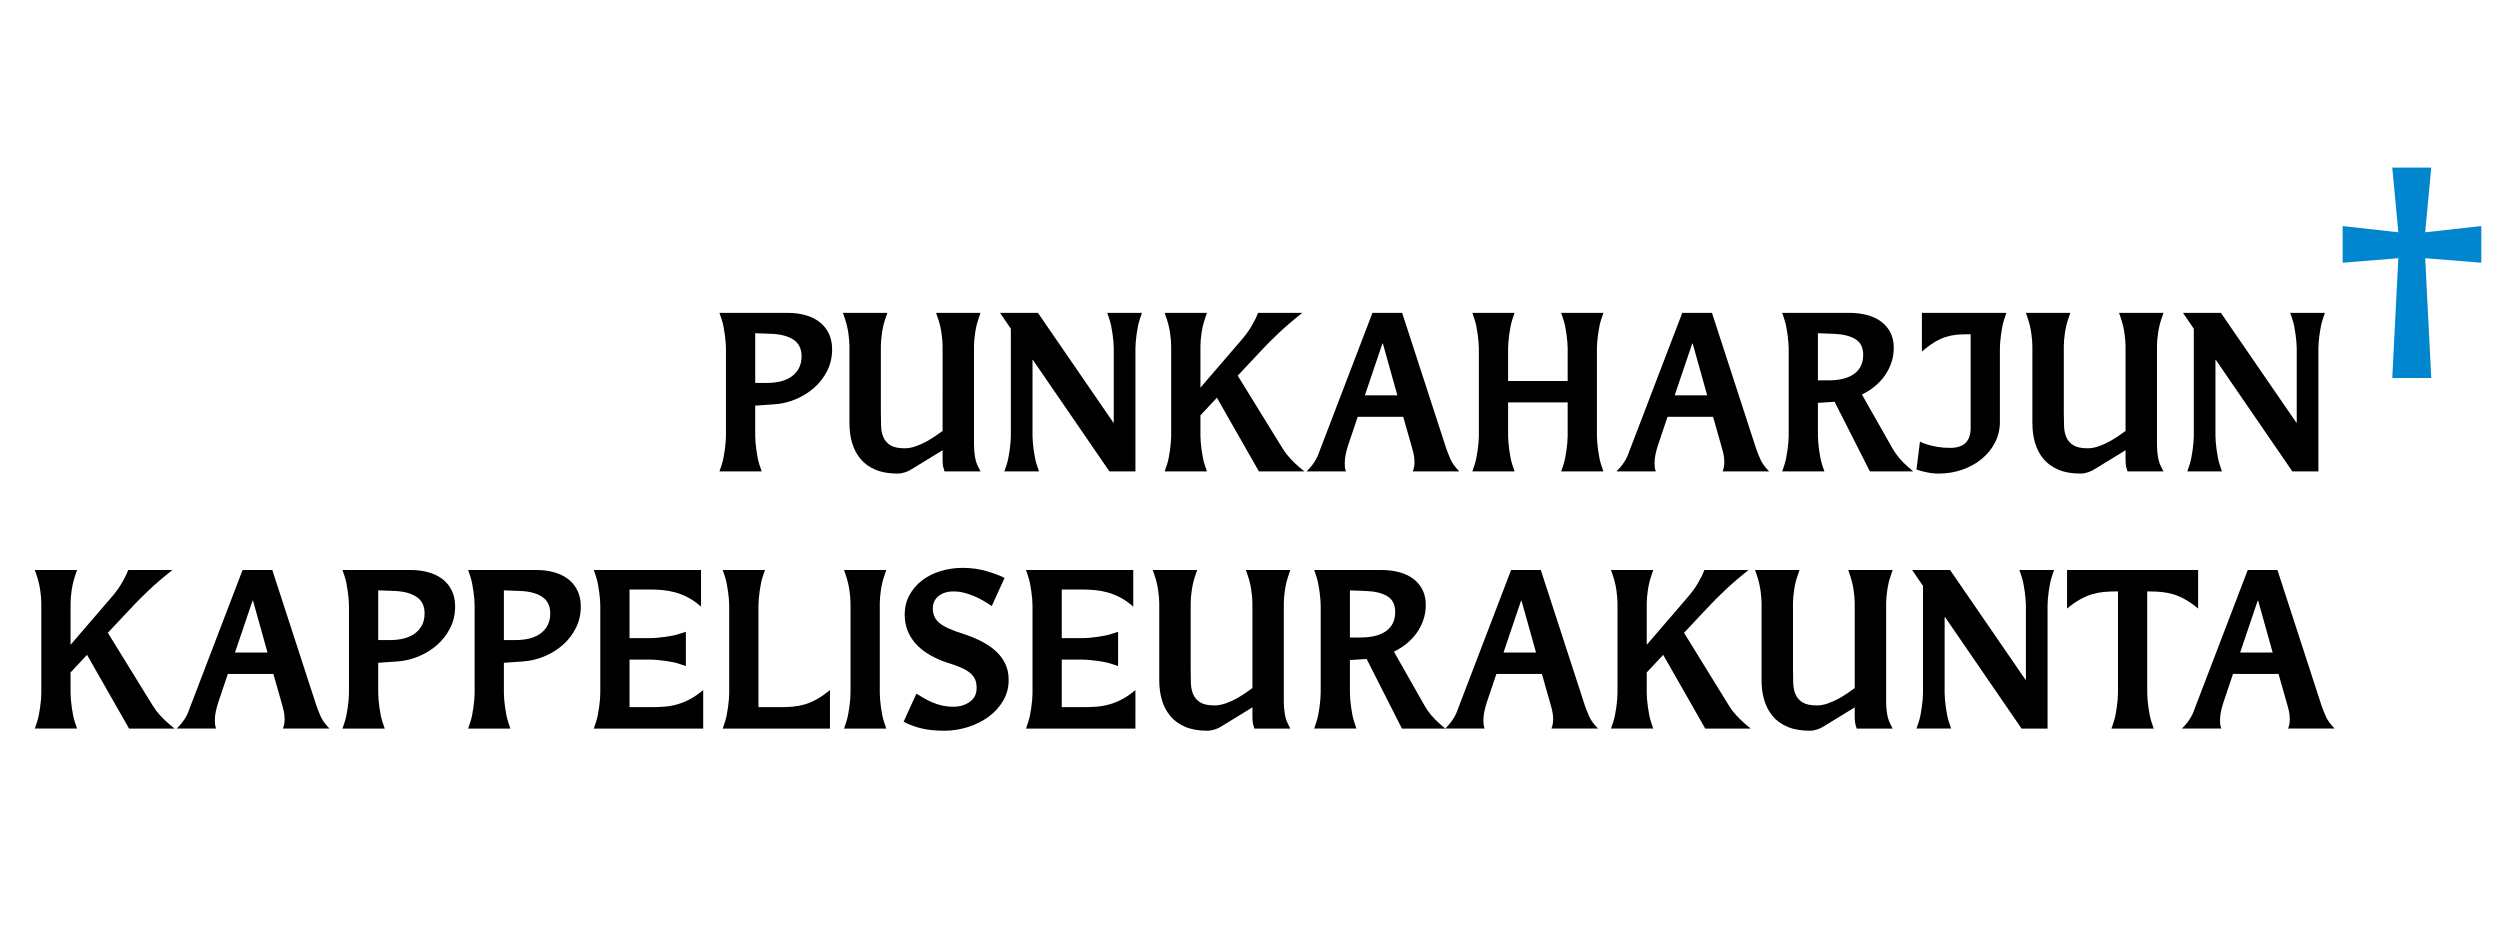
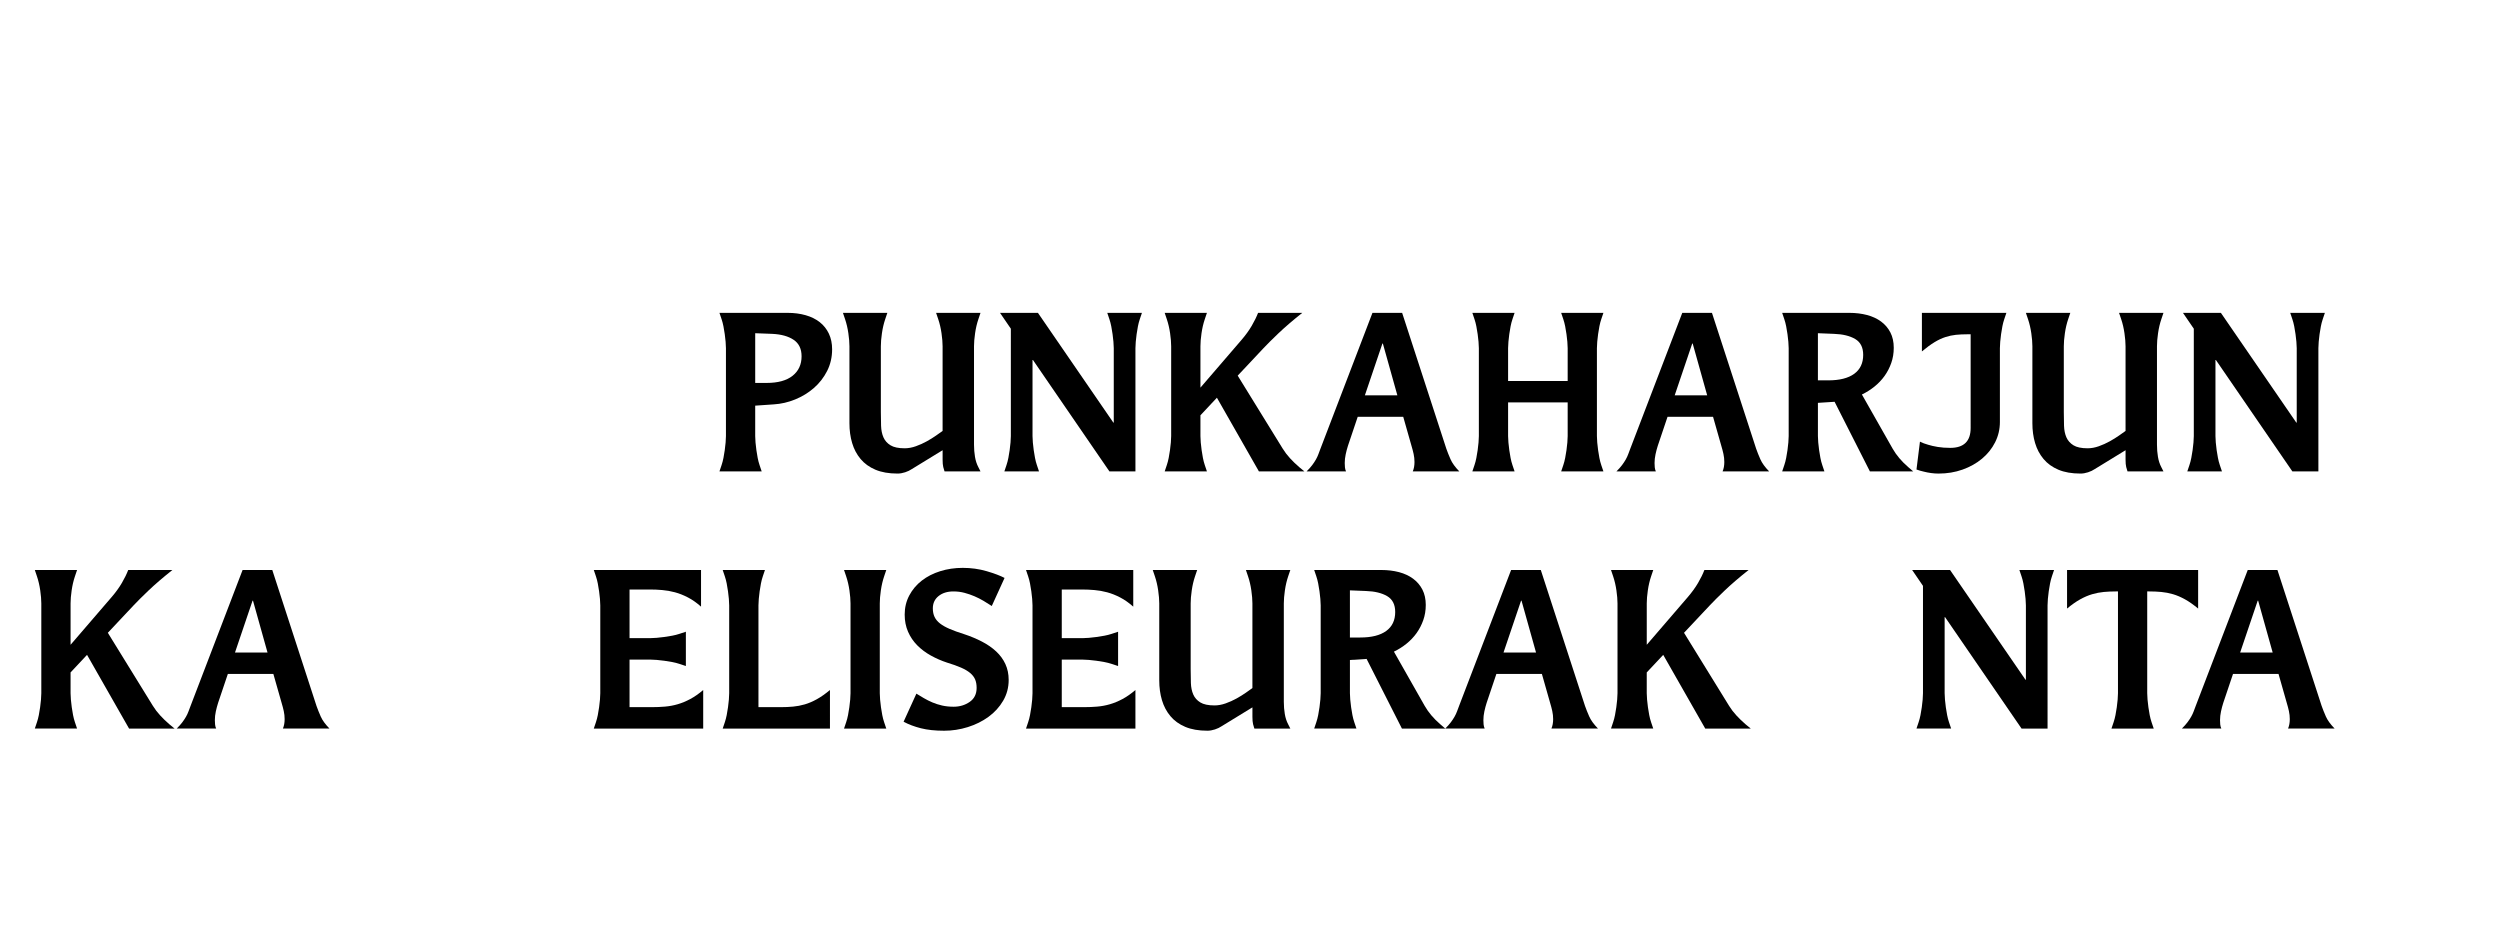
<svg xmlns="http://www.w3.org/2000/svg" version="1.1" id="Layer_1" x="0px" y="0px" width="350px" height="130px" viewBox="0 0 350 130" enable-background="new 0 0 350 130" xml:space="preserve">
  <g>
    <path d="M106.638,66h-5.915l0.303-0.9c0.101-0.3,0.187-0.63,0.258-0.99c0.071-0.36,0.131-0.725,0.182-1.095   c0.05-0.37,0.091-0.725,0.121-1.065c0.03-0.34,0.045-0.64,0.045-0.9v-12.3c0-0.26-0.015-0.56-0.045-0.9   c-0.03-0.34-0.071-0.695-0.121-1.065c-0.051-0.37-0.111-0.735-0.182-1.095c-0.071-0.36-0.157-0.69-0.258-0.99l-0.303-0.9h9.555   c0.91,0,1.749,0.11,2.518,0.33c0.768,0.22,1.425,0.545,1.972,0.975c0.546,0.43,0.97,0.965,1.274,1.605   c0.303,0.64,0.455,1.37,0.455,2.19c0,1.1-0.232,2.11-0.697,3.03c-0.466,0.92-1.082,1.715-1.851,2.385   c-0.769,0.67-1.643,1.205-2.624,1.605c-0.981,0.4-1.977,0.63-2.988,0.69l-2.608,0.18v4.26c0,0.26,0.015,0.561,0.045,0.9   c0.03,0.34,0.07,0.695,0.121,1.065c0.05,0.37,0.111,0.735,0.182,1.095c0.071,0.36,0.156,0.69,0.258,0.99L106.638,66z    M107.336,53.61c1.577,0,2.785-0.333,3.625-1c0.839-0.667,1.259-1.579,1.259-2.733c0-1.036-0.369-1.802-1.107-2.3   c-0.738-0.498-1.734-0.776-2.988-0.836l-2.396-0.09v6.96H107.336z" />
    <path d="M137.273,66h-5.035c-0.061-0.16-0.121-0.365-0.182-0.615c-0.061-0.25-0.091-0.595-0.091-1.035v-1.32l-4.307,2.64   c-0.263,0.18-0.576,0.33-0.94,0.45c-0.364,0.12-0.718,0.18-1.062,0.18c-1.213,0-2.245-0.18-3.094-0.54   c-0.85-0.36-1.542-0.859-2.078-1.5c-0.536-0.64-0.93-1.384-1.183-2.235c-0.253-0.85-0.379-1.774-0.379-2.775V48.48   c0-0.52-0.051-1.13-0.152-1.83c-0.101-0.7-0.253-1.35-0.455-1.95l-0.304-0.9h6.218l-0.303,0.9c-0.202,0.6-0.354,1.25-0.455,1.95   c-0.102,0.7-0.151,1.31-0.151,1.83v9.18c0,0.68,0.01,1.33,0.03,1.95c0.02,0.62,0.131,1.16,0.333,1.62   c0.202,0.46,0.531,0.83,0.986,1.11c0.455,0.28,1.117,0.42,1.987,0.42c0.505,0,1.026-0.094,1.562-0.285   c0.536-0.19,1.046-0.42,1.532-0.69s0.92-0.54,1.304-0.81s0.688-0.485,0.91-0.645V48.48c0-0.52-0.051-1.13-0.152-1.83   c-0.101-0.7-0.253-1.35-0.455-1.95l-0.304-0.9h6.218l-0.303,0.9c-0.203,0.6-0.354,1.25-0.455,1.95   c-0.102,0.7-0.152,1.31-0.152,1.83v13.77c0,0.6,0.046,1.17,0.137,1.71s0.248,1.02,0.47,1.44L137.273,66z" />
    <path d="M158.961,66h-3.64l-10.707-15.6h-0.061v10.65c0,0.26,0.015,0.561,0.046,0.9c0.03,0.34,0.07,0.695,0.121,1.065   c0.05,0.37,0.111,0.735,0.182,1.095c0.07,0.36,0.156,0.69,0.258,0.99l0.303,0.9h-4.853l0.303-0.9c0.101-0.3,0.187-0.63,0.258-0.99   c0.071-0.36,0.131-0.725,0.182-1.095c0.05-0.37,0.091-0.725,0.121-1.065c0.03-0.34,0.045-0.64,0.045-0.9V46.02l-1.517-2.22h5.308   l10.556,15.36h0.061V48.75c0-0.26-0.015-0.56-0.046-0.9c-0.03-0.34-0.071-0.695-0.121-1.065c-0.051-0.37-0.111-0.735-0.182-1.095   s-0.157-0.69-0.258-0.99l-0.303-0.9h4.853l-0.303,0.9c-0.102,0.3-0.187,0.63-0.258,0.99c-0.071,0.36-0.132,0.725-0.182,1.095   s-0.091,0.725-0.121,1.065c-0.03,0.34-0.045,0.64-0.045,0.9V66z" />
    <path d="M182.62,66h-6.37l-5.884-10.32l-2.305,2.46v2.91c0,0.26,0.015,0.561,0.045,0.9c0.03,0.34,0.07,0.695,0.121,1.065   c0.05,0.37,0.111,0.735,0.182,1.095c0.071,0.36,0.156,0.69,0.258,0.99l0.303,0.9h-5.915l0.303-0.9c0.101-0.3,0.187-0.63,0.258-0.99   c0.071-0.36,0.131-0.725,0.182-1.095c0.05-0.37,0.091-0.725,0.121-1.065c0.03-0.34,0.045-0.64,0.045-0.9V48.48   c0-0.52-0.051-1.13-0.151-1.83c-0.102-0.7-0.253-1.35-0.455-1.95l-0.303-0.9h5.915l-0.303,0.9c-0.202,0.6-0.354,1.25-0.455,1.95   c-0.102,0.7-0.151,1.31-0.151,1.83v5.79l5.732-6.66c0.586-0.68,1.072-1.35,1.456-2.01c0.384-0.66,0.677-1.26,0.88-1.8h6.188   c-1.334,1.061-2.452,2.021-3.352,2.88c-0.9,0.86-1.592,1.55-2.078,2.07l-3.609,3.84l6.309,10.23   c0.283,0.46,0.623,0.905,1.017,1.335c0.395,0.431,0.823,0.845,1.29,1.245L182.62,66z" />
    <path d="M202.486,62.82c0.162,0.46,0.359,0.956,0.592,1.485s0.643,1.095,1.229,1.695h-6.521c0.162-0.38,0.243-0.82,0.243-1.32   c0-0.38-0.041-0.755-0.122-1.125c-0.08-0.37-0.182-0.755-0.303-1.155l-1.152-4.05h-6.37l-1.364,4.05   c-0.122,0.38-0.229,0.78-0.319,1.2s-0.136,0.83-0.136,1.23c0,0.2,0.01,0.4,0.029,0.6c0.021,0.2,0.071,0.39,0.152,0.57h-5.521   c0.323-0.32,0.586-0.615,0.788-0.885c0.202-0.27,0.375-0.53,0.516-0.78c0.142-0.25,0.258-0.5,0.35-0.75   c0.091-0.25,0.187-0.505,0.287-0.765l7.28-19.02h4.155L202.486,62.82z M195.632,55.35l-2.032-7.26h-0.061l-2.457,7.26H195.632z" />
    <path d="M224.479,66h-5.916l0.304-0.9c0.101-0.3,0.187-0.63,0.258-0.99c0.071-0.36,0.132-0.725,0.183-1.095   c0.05-0.37,0.09-0.725,0.121-1.065c0.03-0.34,0.045-0.64,0.045-0.9v-4.71h-8.341v4.71c0,0.26,0.015,0.561,0.046,0.9   c0.029,0.34,0.07,0.695,0.121,1.065c0.05,0.37,0.11,0.735,0.182,1.095c0.07,0.36,0.156,0.69,0.258,0.99l0.303,0.9h-5.914l0.303-0.9   c0.102-0.3,0.188-0.63,0.258-0.99c0.071-0.36,0.132-0.725,0.183-1.095c0.05-0.37,0.091-0.725,0.121-1.065   c0.03-0.34,0.046-0.64,0.046-0.9v-12.3c0-0.26-0.016-0.56-0.046-0.9c-0.03-0.34-0.071-0.695-0.121-1.065   c-0.051-0.37-0.111-0.735-0.183-1.095c-0.07-0.36-0.156-0.69-0.258-0.99l-0.303-0.9h5.914l-0.303,0.9   c-0.102,0.3-0.188,0.63-0.258,0.99c-0.071,0.36-0.132,0.725-0.182,1.095c-0.051,0.37-0.092,0.725-0.121,1.065   c-0.031,0.34-0.046,0.64-0.046,0.9v4.59h8.341v-4.59c0-0.26-0.015-0.56-0.045-0.9c-0.031-0.34-0.071-0.695-0.121-1.065   c-0.051-0.37-0.111-0.735-0.183-1.095s-0.157-0.69-0.258-0.99l-0.304-0.9h5.916l-0.305,0.9c-0.101,0.3-0.187,0.63-0.258,0.99   c-0.07,0.36-0.131,0.725-0.182,1.095s-0.091,0.725-0.121,1.065c-0.03,0.34-0.045,0.64-0.045,0.9v12.3c0,0.26,0.015,0.561,0.045,0.9   c0.03,0.34,0.07,0.695,0.121,1.065s0.111,0.735,0.182,1.095c0.071,0.36,0.157,0.69,0.258,0.99L224.479,66z" />
    <path d="M245.861,62.82c0.162,0.46,0.359,0.956,0.592,1.485s0.643,1.095,1.229,1.695h-6.521c0.162-0.38,0.243-0.82,0.243-1.32   c0-0.38-0.041-0.755-0.122-1.125c-0.08-0.37-0.182-0.755-0.303-1.155l-1.152-4.05h-6.37l-1.364,4.05   c-0.122,0.38-0.229,0.78-0.319,1.2s-0.136,0.83-0.136,1.23c0,0.2,0.01,0.4,0.029,0.6c0.021,0.2,0.071,0.39,0.152,0.57h-5.521   c0.323-0.32,0.586-0.615,0.788-0.885c0.202-0.27,0.375-0.53,0.516-0.78c0.142-0.25,0.258-0.5,0.35-0.75   c0.091-0.25,0.187-0.505,0.287-0.765l7.28-19.02h4.155L245.861,62.82z M239.007,55.35l-2.032-7.26h-0.061l-2.457,7.26H239.007z" />
    <path d="M267.854,66h-6.066l-4.945-9.75l-2.335,0.15v4.65c0,0.26,0.015,0.561,0.046,0.9c0.029,0.34,0.07,0.695,0.121,1.065   c0.05,0.37,0.11,0.735,0.182,1.095c0.07,0.36,0.156,0.69,0.258,0.99l0.303,0.9h-5.914l0.303-0.9c0.102-0.3,0.188-0.63,0.258-0.99   c0.071-0.36,0.132-0.725,0.183-1.095c0.05-0.37,0.091-0.725,0.121-1.065c0.03-0.34,0.046-0.64,0.046-0.9v-12.3   c0-0.26-0.016-0.56-0.046-0.9c-0.03-0.34-0.071-0.695-0.121-1.065c-0.051-0.37-0.111-0.735-0.183-1.095   c-0.07-0.36-0.156-0.69-0.258-0.99l-0.303-0.9h9.402c0.891,0,1.715,0.101,2.473,0.3c0.758,0.2,1.415,0.505,1.972,0.915   c0.556,0.41,0.99,0.92,1.304,1.53c0.314,0.61,0.471,1.325,0.471,2.145c0,0.76-0.117,1.47-0.35,2.13   c-0.232,0.66-0.545,1.265-0.939,1.815c-0.395,0.551-0.865,1.045-1.41,1.485c-0.547,0.44-1.133,0.81-1.76,1.11l4.307,7.59   c0.526,0.92,1.254,1.78,2.185,2.58L267.854,66z M255.963,53.25c1.577,0,2.785-0.305,3.625-0.915   c0.838-0.61,1.258-1.495,1.258-2.655c0-1.04-0.374-1.78-1.122-2.22c-0.748-0.439-1.739-0.68-2.972-0.72l-2.245-0.09v6.6H255.963z" />
    <path d="M279.986,59.07c0,1.02-0.224,1.97-0.668,2.85c-0.445,0.88-1.057,1.646-1.835,2.295c-0.778,0.65-1.688,1.16-2.729,1.53   c-1.043,0.37-2.159,0.555-3.352,0.555c-0.345,0-0.698-0.024-1.063-0.075c-0.363-0.05-0.697-0.115-1.001-0.195   c-0.364-0.079-0.708-0.179-1.031-0.299l0.485-3.9c0.344,0.174,0.729,0.319,1.152,0.435c0.364,0.116,0.809,0.217,1.335,0.305   c0.525,0.087,1.112,0.13,1.759,0.13c1.9,0,2.852-0.928,2.852-2.785V46.8h-0.455c-0.586,0-1.122,0.025-1.607,0.075   c-0.485,0.05-0.976,0.155-1.471,0.315c-0.496,0.16-1.006,0.4-1.532,0.72s-1.112,0.75-1.759,1.29v-5.4h11.829l-0.304,0.9   c-0.102,0.3-0.187,0.63-0.258,0.99c-0.07,0.36-0.131,0.725-0.182,1.095s-0.091,0.725-0.121,1.065c-0.03,0.34-0.045,0.64-0.045,0.9   V59.07z" />
    <path d="M302.887,66h-5.035c-0.061-0.16-0.121-0.365-0.183-0.615c-0.061-0.25-0.091-0.595-0.091-1.035v-1.32l-4.307,2.64   c-0.264,0.18-0.576,0.33-0.941,0.45c-0.363,0.12-0.717,0.18-1.061,0.18c-1.214,0-2.245-0.18-3.094-0.54   c-0.85-0.36-1.543-0.859-2.078-1.5c-0.537-0.64-0.931-1.384-1.184-2.235c-0.253-0.85-0.379-1.774-0.379-2.775V48.48   c0-0.52-0.051-1.13-0.152-1.83c-0.101-0.7-0.252-1.35-0.454-1.95l-0.304-0.9h6.219l-0.304,0.9c-0.202,0.6-0.354,1.25-0.455,1.95   c-0.102,0.7-0.151,1.31-0.151,1.83v9.18c0,0.68,0.01,1.33,0.03,1.95c0.02,0.62,0.132,1.16,0.333,1.62   c0.203,0.46,0.531,0.83,0.986,1.11c0.455,0.28,1.117,0.42,1.986,0.42c0.506,0,1.026-0.094,1.563-0.285   c0.535-0.19,1.047-0.42,1.531-0.69c0.486-0.27,0.92-0.54,1.305-0.81s0.688-0.485,0.91-0.645V48.48c0-0.52-0.051-1.13-0.152-1.83   c-0.101-0.7-0.252-1.35-0.454-1.95l-0.304-0.9h6.219l-0.304,0.9c-0.202,0.6-0.354,1.25-0.455,1.95   c-0.102,0.7-0.151,1.31-0.151,1.83v13.77c0,0.6,0.045,1.17,0.137,1.71c0.09,0.54,0.247,1.02,0.47,1.44L302.887,66z" />
    <path d="M324.574,66h-3.641l-10.707-15.6h-0.061v10.65c0,0.26,0.015,0.561,0.045,0.9c0.031,0.34,0.07,0.695,0.121,1.065   s0.111,0.735,0.183,1.095c0.07,0.36,0.156,0.69,0.258,0.99l0.304,0.9h-4.854l0.303-0.9c0.102-0.3,0.188-0.63,0.258-0.99   c0.071-0.36,0.132-0.725,0.183-1.095c0.05-0.37,0.091-0.725,0.121-1.065c0.03-0.34,0.046-0.64,0.046-0.9V46.02l-1.518-2.22h5.309   l10.556,15.36h0.062V48.75c0-0.26-0.016-0.56-0.047-0.9c-0.029-0.34-0.07-0.695-0.121-1.065s-0.111-0.735-0.182-1.095   s-0.156-0.69-0.258-0.99l-0.303-0.9h4.853l-0.304,0.9c-0.102,0.3-0.187,0.63-0.258,0.99c-0.07,0.36-0.131,0.725-0.182,1.095   s-0.091,0.725-0.121,1.065c-0.03,0.34-0.045,0.64-0.045,0.9V66z" />
-     <path fill="#0085CF" d="M340.377,52.92h-5.46l0.849-16.77l-7.795,0.63v-5.13l7.795,0.87l-0.849-9.06h5.46l-0.85,9.06l7.855-0.87   v5.13l-7.855-0.63L340.377,52.92z" />
    <path d="M24.439,102h-6.37l-5.884-10.32l-2.305,2.46v2.91c0,0.261,0.015,0.561,0.045,0.9s0.07,0.695,0.121,1.064   c0.05,0.371,0.111,0.735,0.182,1.096c0.071,0.359,0.156,0.689,0.258,0.989l0.303,0.9H4.875l0.303-0.9   c0.101-0.3,0.187-0.63,0.258-0.989c0.071-0.36,0.131-0.725,0.182-1.096c0.05-0.369,0.091-0.725,0.121-1.064s0.045-0.64,0.045-0.9   V84.48c0-0.521-0.051-1.131-0.151-1.83c-0.102-0.7-0.253-1.351-0.455-1.95l-0.303-0.9h5.915l-0.303,0.9   c-0.202,0.6-0.354,1.25-0.455,1.95c-0.102,0.699-0.151,1.31-0.151,1.83v5.789l5.732-6.66c0.586-0.68,1.072-1.35,1.456-2.01   c0.384-0.66,0.677-1.26,0.88-1.8h6.188c-1.334,1.061-2.452,2.021-3.352,2.88c-0.9,0.86-1.592,1.551-2.078,2.07l-3.61,3.84   l6.309,10.23c0.283,0.46,0.622,0.905,1.017,1.335c0.394,0.43,0.823,0.845,1.289,1.245L24.439,102z" />
    <path d="M44.306,98.82c0.162,0.46,0.359,0.955,0.592,1.484c0.232,0.53,0.642,1.096,1.229,1.695h-6.521   c0.162-0.38,0.243-0.82,0.243-1.32c0-0.379-0.041-0.754-0.122-1.125c-0.081-0.369-0.182-0.754-0.303-1.154L38.27,94.35H31.9   L30.535,98.4c-0.122,0.38-0.228,0.779-0.319,1.199c-0.091,0.42-0.136,0.83-0.136,1.23c0,0.2,0.01,0.4,0.03,0.6   c0.02,0.2,0.071,0.391,0.152,0.57h-5.521c0.323-0.319,0.586-0.615,0.789-0.885c0.202-0.271,0.374-0.53,0.516-0.78   c0.141-0.25,0.258-0.5,0.349-0.75c0.091-0.25,0.187-0.505,0.288-0.765l7.28-19.021h4.156L44.306,98.82z M37.451,91.35l-2.032-7.26   h-0.061l-2.457,7.26H37.451z" />
-     <path d="M53.86,102h-5.915l0.303-0.9c0.101-0.3,0.187-0.63,0.258-0.989c0.071-0.36,0.131-0.725,0.182-1.096   c0.05-0.369,0.091-0.725,0.121-1.064s0.045-0.64,0.045-0.9v-12.3c0-0.26-0.015-0.56-0.045-0.9c-0.03-0.34-0.071-0.694-0.121-1.064   c-0.051-0.37-0.111-0.735-0.182-1.096C48.436,81.33,48.35,81,48.249,80.7l-0.303-0.9H57.5c0.91,0,1.749,0.11,2.518,0.33   c0.768,0.22,1.425,0.546,1.972,0.976c0.546,0.43,0.97,0.965,1.274,1.604c0.303,0.64,0.455,1.37,0.455,2.19   c0,1.1-0.232,2.109-0.697,3.029c-0.466,0.92-1.082,1.715-1.851,2.385c-0.769,0.671-1.643,1.205-2.624,1.605   c-0.981,0.4-1.977,0.63-2.988,0.69l-2.608,0.18v4.26c0,0.261,0.015,0.561,0.045,0.9s0.07,0.695,0.121,1.064   c0.05,0.371,0.111,0.735,0.182,1.096c0.071,0.359,0.156,0.689,0.258,0.989L53.86,102z M54.558,89.609c1.577,0,2.785-0.332,3.625-1   c0.839-0.666,1.259-1.578,1.259-2.732c0-1.036-0.369-1.803-1.107-2.301c-0.738-0.498-1.734-0.776-2.988-0.836l-2.396-0.09v6.959   H54.558z" />
-     <path d="M71.453,102h-5.915l0.303-0.9c0.101-0.3,0.187-0.63,0.258-0.989c0.071-0.36,0.131-0.725,0.182-1.096   c0.05-0.369,0.091-0.725,0.121-1.064s0.045-0.64,0.045-0.9v-12.3c0-0.26-0.015-0.56-0.045-0.9c-0.03-0.34-0.071-0.694-0.121-1.064   c-0.051-0.37-0.111-0.735-0.182-1.096C66.028,81.33,65.943,81,65.842,80.7l-0.303-0.9h9.555c0.91,0,1.749,0.11,2.518,0.33   c0.768,0.22,1.425,0.546,1.972,0.976c0.546,0.43,0.97,0.965,1.274,1.604c0.303,0.64,0.455,1.37,0.455,2.19   c0,1.1-0.232,2.109-0.697,3.029c-0.466,0.92-1.082,1.715-1.851,2.385c-0.769,0.671-1.643,1.205-2.624,1.605   c-0.981,0.4-1.977,0.63-2.988,0.69l-2.608,0.18v4.26c0,0.261,0.015,0.561,0.045,0.9s0.07,0.695,0.121,1.064   c0.05,0.371,0.111,0.735,0.182,1.096c0.071,0.359,0.156,0.689,0.258,0.989L71.453,102z M72.151,89.609c1.577,0,2.785-0.332,3.625-1   c0.839-0.666,1.259-1.578,1.259-2.732c0-1.036-0.369-1.803-1.107-2.301c-0.738-0.498-1.734-0.776-2.988-0.836l-2.396-0.09v6.959   H72.151z" />
    <path d="M98.449,102H83.131l0.303-0.9c0.101-0.3,0.187-0.63,0.258-0.989c0.071-0.36,0.131-0.725,0.182-1.096   c0.05-0.369,0.091-0.725,0.121-1.064s0.045-0.64,0.045-0.9v-12.3c0-0.26-0.015-0.56-0.045-0.9c-0.03-0.34-0.071-0.694-0.121-1.064   c-0.051-0.37-0.111-0.735-0.182-1.096C83.621,81.33,83.535,81,83.434,80.7l-0.303-0.9h15.014v5.13   c-0.606-0.539-1.218-0.97-1.835-1.289c-0.617-0.32-1.224-0.561-1.82-0.721c-0.597-0.16-1.188-0.265-1.774-0.314   c-0.587-0.051-1.153-0.076-1.699-0.076h-2.881v6.811h2.881c0.263,0,0.566-0.015,0.91-0.045c0.343-0.029,0.702-0.07,1.077-0.12   c0.374-0.05,0.743-0.109,1.107-0.18c0.364-0.069,0.698-0.155,1.001-0.255l0.91-0.301v4.801l-0.91-0.3   c-0.303-0.101-0.637-0.186-1.001-0.256c-0.364-0.069-0.733-0.13-1.107-0.18c-0.375-0.05-0.733-0.09-1.077-0.12   c-0.344-0.029-0.647-0.045-0.91-0.045h-2.881V99h3.185c0.586,0,1.178-0.024,1.774-0.075c0.596-0.05,1.188-0.159,1.774-0.33   c0.586-0.169,1.178-0.415,1.774-0.734c0.597-0.32,1.198-0.74,1.805-1.261V102z" />
    <path d="M116.192,102h-15.014l0.303-0.9c0.101-0.3,0.187-0.63,0.258-0.989c0.071-0.36,0.131-0.725,0.182-1.096   c0.05-0.369,0.091-0.725,0.121-1.064s0.045-0.64,0.045-0.9v-12.3c0-0.26-0.015-0.56-0.045-0.9c-0.03-0.34-0.071-0.694-0.121-1.064   c-0.051-0.37-0.111-0.735-0.182-1.096c-0.071-0.359-0.157-0.689-0.258-0.989l-0.303-0.9h5.915l-0.303,0.9   c-0.102,0.3-0.187,0.63-0.258,0.989c-0.071,0.36-0.132,0.726-0.182,1.096c-0.051,0.37-0.091,0.725-0.121,1.064   c-0.03,0.341-0.045,0.641-0.045,0.9V99h3.185c0.566,0,1.123-0.024,1.668-0.075c0.546-0.05,1.092-0.154,1.638-0.314   c0.546-0.16,1.107-0.4,1.684-0.721c0.576-0.319,1.188-0.75,1.835-1.29V102z" />
    <path d="M124.079,102h-5.915l0.303-0.9c0.101-0.3,0.187-0.63,0.258-0.989c0.071-0.36,0.131-0.725,0.182-1.096   c0.05-0.369,0.091-0.725,0.121-1.064s0.045-0.64,0.045-0.9V84.48c0-0.521-0.051-1.131-0.151-1.83   c-0.102-0.7-0.253-1.351-0.455-1.95l-0.303-0.9h5.915l-0.303,0.9c-0.202,0.6-0.354,1.25-0.455,1.95   c-0.102,0.699-0.151,1.31-0.151,1.83V97.05c0,0.261,0.015,0.561,0.045,0.9s0.07,0.695,0.121,1.064   c0.05,0.371,0.111,0.735,0.182,1.096c0.071,0.359,0.156,0.689,0.258,0.989L124.079,102z" />
    <path d="M128.295,97.11c0.323,0.2,0.672,0.41,1.046,0.63s0.773,0.42,1.198,0.6s0.88,0.325,1.365,0.436   c0.485,0.109,1.021,0.165,1.607,0.165c0.849,0,1.597-0.226,2.245-0.676c0.647-0.449,0.971-1.104,0.971-1.965   c0-0.46-0.071-0.854-0.212-1.185c-0.142-0.33-0.375-0.63-0.698-0.9c-0.324-0.27-0.749-0.52-1.274-0.75   c-0.526-0.229-1.183-0.465-1.972-0.705c-0.789-0.26-1.542-0.59-2.26-0.99c-0.718-0.399-1.35-0.874-1.896-1.424   c-0.546-0.551-0.976-1.186-1.29-1.906c-0.313-0.719-0.47-1.52-0.47-2.399c0-0.979,0.215-1.875,0.647-2.685   c0.431-0.811,1.013-1.5,1.746-2.07s1.594-1.01,2.583-1.32c0.99-0.31,2.041-0.465,3.153-0.465c1.172,0,2.29,0.155,3.352,0.465   c1.062,0.311,1.896,0.625,2.502,0.945l-1.79,3.93c-0.364-0.24-0.748-0.48-1.152-0.72c-0.405-0.24-0.83-0.454-1.274-0.646   c-0.445-0.189-0.91-0.35-1.396-0.479s-1.001-0.195-1.547-0.195c-0.85,0-1.542,0.216-2.078,0.646   c-0.536,0.43-0.804,1.005-0.804,1.725c0,0.461,0.081,0.86,0.243,1.2c0.162,0.341,0.416,0.646,0.761,0.915s0.796,0.525,1.354,0.765   c0.558,0.24,1.222,0.479,1.993,0.72c0.912,0.301,1.754,0.65,2.524,1.051c0.771,0.4,1.435,0.859,1.993,1.38   c0.557,0.521,0.989,1.109,1.293,1.77s0.457,1.4,0.457,2.221c0,1.06-0.258,2.029-0.773,2.909c-0.516,0.881-1.198,1.631-2.048,2.25   c-0.849,0.62-1.815,1.101-2.896,1.44c-1.082,0.34-2.189,0.51-3.321,0.51c-1.254,0-2.336-0.115-3.246-0.345   c-0.91-0.229-1.719-0.535-2.427-0.915L128.295,97.11z" />
    <path d="M158.96,102h-15.318l0.303-0.9c0.101-0.3,0.187-0.63,0.258-0.989c0.071-0.36,0.131-0.725,0.182-1.096   c0.05-0.369,0.091-0.725,0.121-1.064s0.045-0.64,0.045-0.9v-12.3c0-0.26-0.015-0.56-0.045-0.9c-0.03-0.34-0.071-0.694-0.121-1.064   c-0.051-0.37-0.111-0.735-0.182-1.096c-0.071-0.359-0.157-0.689-0.258-0.989l-0.303-0.9h15.014v5.13   c-0.606-0.539-1.218-0.97-1.835-1.289c-0.617-0.32-1.224-0.561-1.82-0.721c-0.597-0.16-1.188-0.265-1.774-0.314   c-0.587-0.051-1.153-0.076-1.699-0.076h-2.881v6.811h2.881c0.263,0,0.566-0.015,0.91-0.045c0.343-0.029,0.702-0.07,1.077-0.12   c0.374-0.05,0.743-0.109,1.107-0.18c0.364-0.069,0.698-0.155,1.001-0.255l0.91-0.301v4.801l-0.91-0.3   c-0.303-0.101-0.637-0.186-1.001-0.256c-0.364-0.069-0.733-0.13-1.107-0.18c-0.375-0.05-0.733-0.09-1.077-0.12   c-0.344-0.029-0.647-0.045-0.91-0.045h-2.881V99h3.185c0.586,0,1.178-0.024,1.774-0.075c0.596-0.05,1.188-0.159,1.774-0.33   c0.586-0.169,1.178-0.415,1.774-0.734c0.597-0.32,1.198-0.74,1.805-1.261V102z" />
    <path d="M180.647,102h-5.035c-0.061-0.16-0.121-0.364-0.182-0.615c-0.061-0.25-0.091-0.595-0.091-1.035V99.03l-4.307,2.64   c-0.263,0.18-0.576,0.33-0.94,0.45c-0.364,0.12-0.718,0.18-1.062,0.18c-1.213,0-2.245-0.18-3.094-0.54   c-0.85-0.359-1.542-0.859-2.078-1.5c-0.536-0.64-0.93-1.385-1.183-2.234c-0.253-0.851-0.379-1.775-0.379-2.775V84.48   c0-0.521-0.051-1.131-0.152-1.83c-0.101-0.7-0.253-1.351-0.455-1.95l-0.304-0.9h6.218l-0.303,0.9c-0.202,0.6-0.354,1.25-0.455,1.95   c-0.102,0.699-0.151,1.31-0.151,1.83v9.18c0,0.68,0.01,1.33,0.03,1.95c0.02,0.62,0.131,1.16,0.333,1.62s0.531,0.83,0.986,1.109   c0.455,0.28,1.117,0.42,1.987,0.42c0.505,0,1.026-0.095,1.562-0.285c0.536-0.189,1.046-0.42,1.532-0.689   c0.485-0.271,0.92-0.54,1.304-0.811c0.384-0.27,0.688-0.484,0.91-0.645V84.48c0-0.521-0.051-1.131-0.152-1.83   c-0.101-0.7-0.253-1.351-0.455-1.95l-0.304-0.9h6.218l-0.304,0.9c-0.202,0.6-0.354,1.25-0.455,1.95   c-0.102,0.699-0.151,1.31-0.151,1.83v13.77c0,0.6,0.046,1.17,0.137,1.71s0.247,1.021,0.47,1.44L180.647,102z" />
    <path d="M202.335,102h-6.066l-4.944-9.75l-2.336,0.15v4.649c0,0.261,0.016,0.561,0.046,0.9s0.07,0.695,0.121,1.064   c0.05,0.371,0.11,0.735,0.183,1.096c0.07,0.359,0.156,0.689,0.258,0.989l0.303,0.9h-5.914l0.303-0.9   c0.102-0.3,0.187-0.63,0.258-0.989c0.07-0.36,0.131-0.725,0.182-1.096c0.051-0.369,0.092-0.725,0.121-1.064   c0.031-0.34,0.046-0.64,0.046-0.9v-12.3c0-0.26-0.015-0.56-0.046-0.9c-0.029-0.34-0.07-0.694-0.121-1.064s-0.111-0.735-0.182-1.096   c-0.071-0.359-0.156-0.689-0.258-0.989l-0.303-0.9h9.402c0.89,0,1.714,0.101,2.473,0.3c0.758,0.201,1.414,0.506,1.971,0.916   s0.99,0.92,1.305,1.529c0.313,0.61,0.471,1.325,0.471,2.145c0,0.761-0.117,1.471-0.35,2.131s-0.546,1.265-0.939,1.814   c-0.395,0.551-0.865,1.045-1.411,1.485s-1.133,0.81-1.759,1.11l4.307,7.59c0.525,0.92,1.254,1.78,2.184,2.58L202.335,102z    M190.444,89.25c1.577,0,2.786-0.305,3.625-0.915s1.259-1.495,1.259-2.655c0-1.039-0.375-1.779-1.123-2.22   c-0.748-0.439-1.738-0.68-2.972-0.72l-2.245-0.09v6.6H190.444z" />
    <path d="M221.898,98.82c0.162,0.46,0.359,0.955,0.592,1.484c0.232,0.53,0.643,1.096,1.229,1.695h-6.521   c0.162-0.38,0.243-0.82,0.243-1.32c0-0.379-0.041-0.754-0.122-1.125c-0.08-0.369-0.182-0.754-0.303-1.154l-1.152-4.051h-6.37   l-1.364,4.051c-0.122,0.38-0.229,0.779-0.319,1.199s-0.136,0.83-0.136,1.23c0,0.2,0.01,0.4,0.029,0.6   c0.021,0.2,0.071,0.391,0.152,0.57h-5.521c0.323-0.319,0.586-0.615,0.788-0.885c0.202-0.271,0.375-0.53,0.516-0.78   c0.142-0.25,0.258-0.5,0.35-0.75c0.091-0.25,0.187-0.505,0.287-0.765l7.28-19.021h4.155L221.898,98.82z M215.044,91.35l-2.032-7.26   h-0.061l-2.457,7.26H215.044z" />
    <path d="M245.104,102h-6.37l-5.884-10.32l-2.306,2.46v2.91c0,0.261,0.015,0.561,0.046,0.9c0.029,0.34,0.07,0.695,0.121,1.064   c0.05,0.371,0.11,0.735,0.182,1.096c0.07,0.359,0.156,0.689,0.258,0.989l0.303,0.9h-5.914l0.303-0.9   c0.102-0.3,0.188-0.63,0.258-0.989c0.071-0.36,0.132-0.725,0.183-1.096c0.05-0.369,0.091-0.725,0.121-1.064s0.046-0.64,0.046-0.9   V84.48c0-0.521-0.051-1.131-0.152-1.83c-0.102-0.7-0.253-1.351-0.455-1.95l-0.303-0.9h5.914l-0.303,0.9   c-0.202,0.6-0.354,1.25-0.455,1.95c-0.102,0.699-0.151,1.31-0.151,1.83v5.789l5.732-6.66c0.587-0.68,1.071-1.35,1.456-2.01   c0.384-0.66,0.678-1.26,0.88-1.8h6.188c-1.335,1.061-2.452,2.021-3.352,2.88c-0.899,0.86-1.593,1.551-2.077,2.07l-3.61,3.84   l6.31,10.23c0.283,0.46,0.621,0.905,1.016,1.335s0.824,0.845,1.289,1.245L245.104,102z" />
-     <path d="M264.971,102h-5.035c-0.061-0.16-0.121-0.364-0.182-0.615c-0.061-0.25-0.092-0.595-0.092-1.035V99.03l-4.307,2.64   c-0.264,0.18-0.576,0.33-0.94,0.45s-0.718,0.18-1.062,0.18c-1.213,0-2.244-0.18-3.094-0.54c-0.85-0.359-1.543-0.859-2.078-1.5   c-0.536-0.64-0.93-1.385-1.183-2.234c-0.253-0.851-0.38-1.775-0.38-2.775V84.48c0-0.521-0.051-1.131-0.151-1.83   c-0.101-0.7-0.253-1.351-0.454-1.95l-0.305-0.9h6.219l-0.303,0.9c-0.203,0.6-0.354,1.25-0.455,1.95   c-0.102,0.699-0.152,1.31-0.152,1.83v9.18c0,0.68,0.01,1.33,0.031,1.95c0.02,0.62,0.131,1.16,0.333,1.62s0.53,0.83,0.985,1.109   c0.455,0.28,1.117,0.42,1.987,0.42c0.505,0,1.026-0.095,1.562-0.285c0.536-0.189,1.047-0.42,1.532-0.689   c0.485-0.271,0.92-0.54,1.304-0.811c0.385-0.27,0.688-0.484,0.91-0.645V84.48c0-0.521-0.051-1.131-0.151-1.83   c-0.101-0.7-0.253-1.351-0.454-1.95l-0.305-0.9h6.219l-0.303,0.9c-0.203,0.6-0.354,1.25-0.455,1.95   c-0.102,0.699-0.152,1.31-0.152,1.83v13.77c0,0.6,0.046,1.17,0.137,1.71s0.248,1.021,0.471,1.44L264.971,102z" />
    <path d="M286.658,102h-3.641l-10.707-15.6h-0.061V97.05c0,0.261,0.016,0.561,0.046,0.9s0.07,0.695,0.121,1.064   c0.05,0.371,0.11,0.735,0.183,1.096c0.07,0.359,0.156,0.689,0.258,0.989l0.303,0.9h-4.854l0.304-0.9   c0.101-0.3,0.187-0.63,0.258-0.989c0.071-0.36,0.132-0.725,0.183-1.096c0.049-0.369,0.09-0.725,0.121-1.064   c0.029-0.34,0.045-0.64,0.045-0.9V82.02L267.7,79.8h5.308l10.557,15.36h0.061V84.75c0-0.26-0.016-0.56-0.046-0.9   c-0.03-0.34-0.071-0.694-0.121-1.064c-0.051-0.37-0.111-0.735-0.183-1.096c-0.07-0.359-0.156-0.689-0.258-0.989l-0.303-0.9h4.854   l-0.304,0.9c-0.102,0.3-0.187,0.63-0.258,0.989c-0.071,0.36-0.132,0.726-0.183,1.096c-0.05,0.37-0.09,0.725-0.121,1.064   c-0.029,0.341-0.045,0.641-0.045,0.9V102z" />
    <path d="M301.521,102h-5.916l0.304-0.9c0.101-0.3,0.187-0.63,0.258-0.989c0.071-0.36,0.132-0.725,0.183-1.096   c0.05-0.369,0.09-0.725,0.121-1.064c0.03-0.34,0.045-0.64,0.045-0.9V82.8h-0.303c-0.587,0-1.148,0.025-1.684,0.075   c-0.536,0.051-1.077,0.155-1.623,0.314c-0.546,0.16-1.107,0.4-1.684,0.721s-1.188,0.75-1.835,1.29v-5.4h18.351v5.4   c-0.646-0.54-1.258-0.97-1.834-1.29s-1.139-0.561-1.684-0.721c-0.547-0.159-1.092-0.264-1.639-0.314   c-0.545-0.05-1.102-0.075-1.668-0.075h-0.303v14.25c0,0.261,0.015,0.561,0.045,0.9s0.07,0.695,0.121,1.064   c0.051,0.371,0.111,0.735,0.182,1.096c0.071,0.359,0.157,0.689,0.258,0.989L301.521,102z" />
    <path d="M325.027,98.82c0.162,0.46,0.359,0.955,0.592,1.484c0.232,0.53,0.643,1.096,1.229,1.695h-6.521   c0.162-0.38,0.243-0.82,0.243-1.32c0-0.379-0.041-0.754-0.122-1.125c-0.08-0.369-0.182-0.754-0.303-1.154l-1.152-4.051h-6.37   l-1.364,4.051c-0.122,0.38-0.229,0.779-0.319,1.199s-0.136,0.83-0.136,1.23c0,0.2,0.01,0.4,0.029,0.6   c0.021,0.2,0.071,0.391,0.152,0.57h-5.521c0.323-0.319,0.586-0.615,0.788-0.885c0.202-0.271,0.375-0.53,0.516-0.78   c0.142-0.25,0.258-0.5,0.35-0.75c0.091-0.25,0.187-0.505,0.287-0.765l7.28-19.021h4.155L325.027,98.82z M318.173,91.35l-2.032-7.26   h-0.061l-2.457,7.26H318.173z" />
  </g>
  <g>
</g>
  <g>
</g>
  <g>
</g>
  <g>
</g>
  <g>
</g>
  <g>
</g>
  <g>
</g>
  <g>
</g>
  <g>
</g>
  <g>
</g>
  <g>
</g>
  <g>
</g>
  <g>
</g>
  <g>
</g>
  <g>
</g>
  <g>
</g>
</svg>